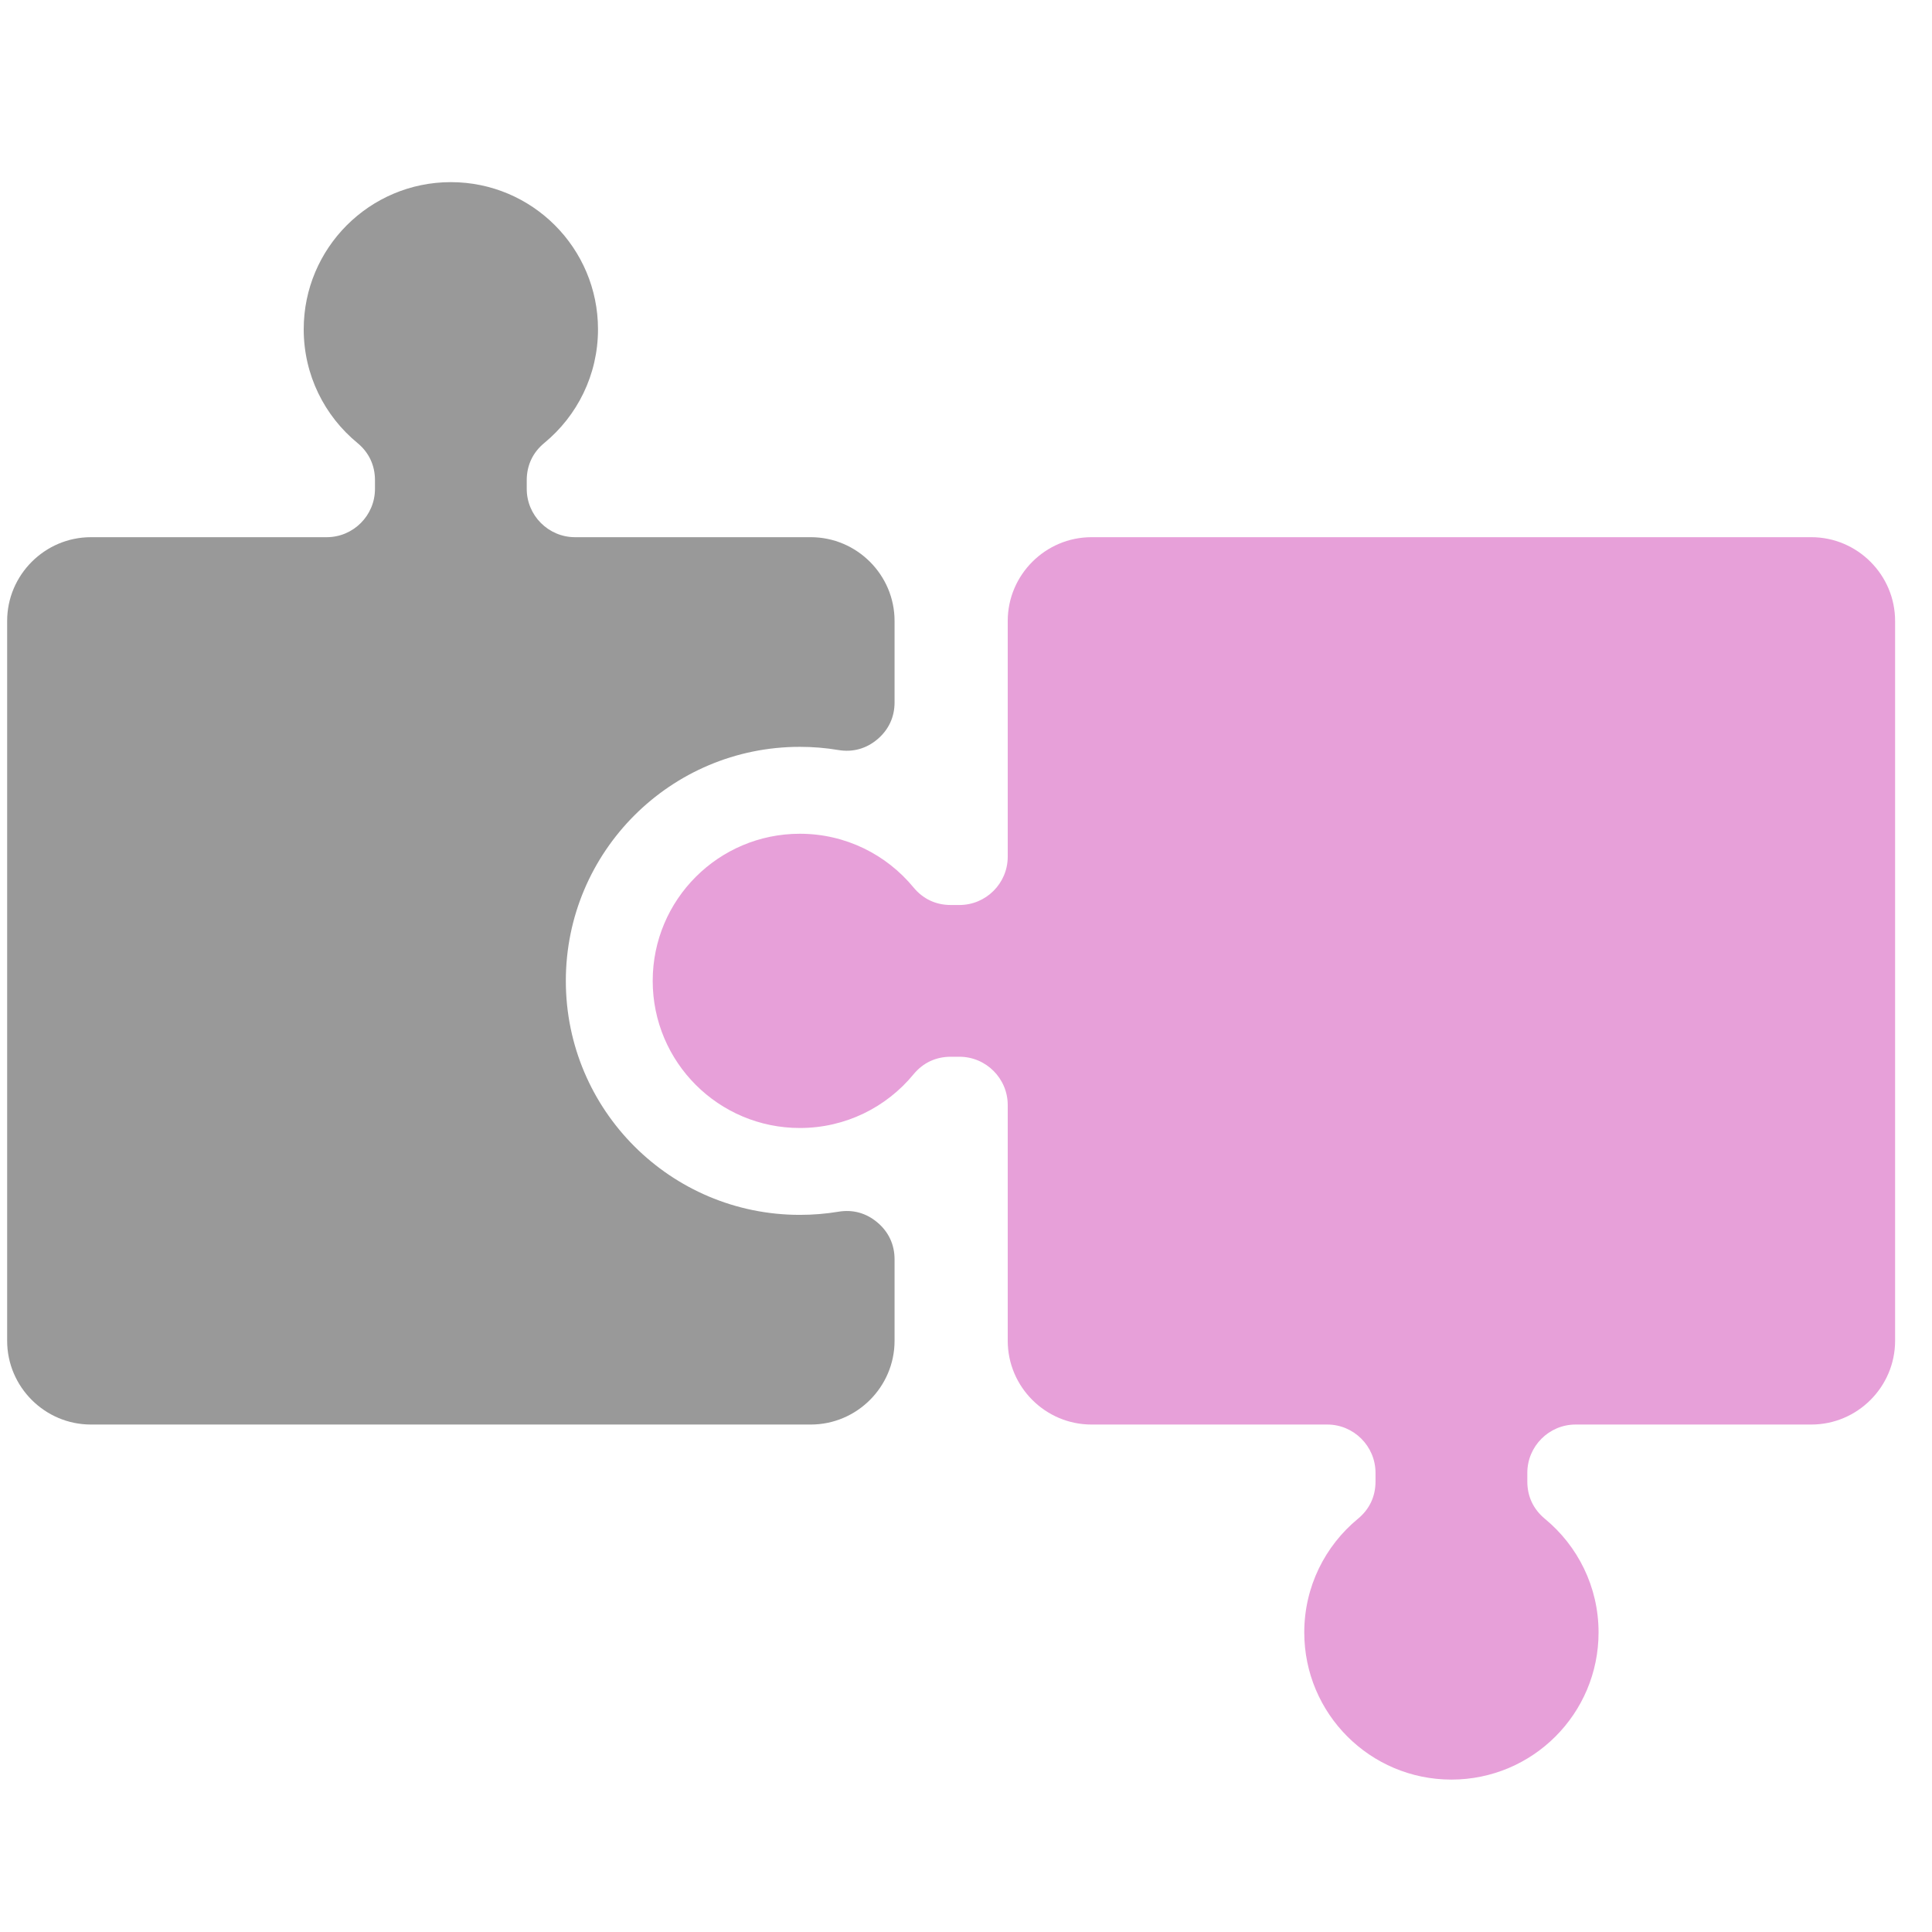
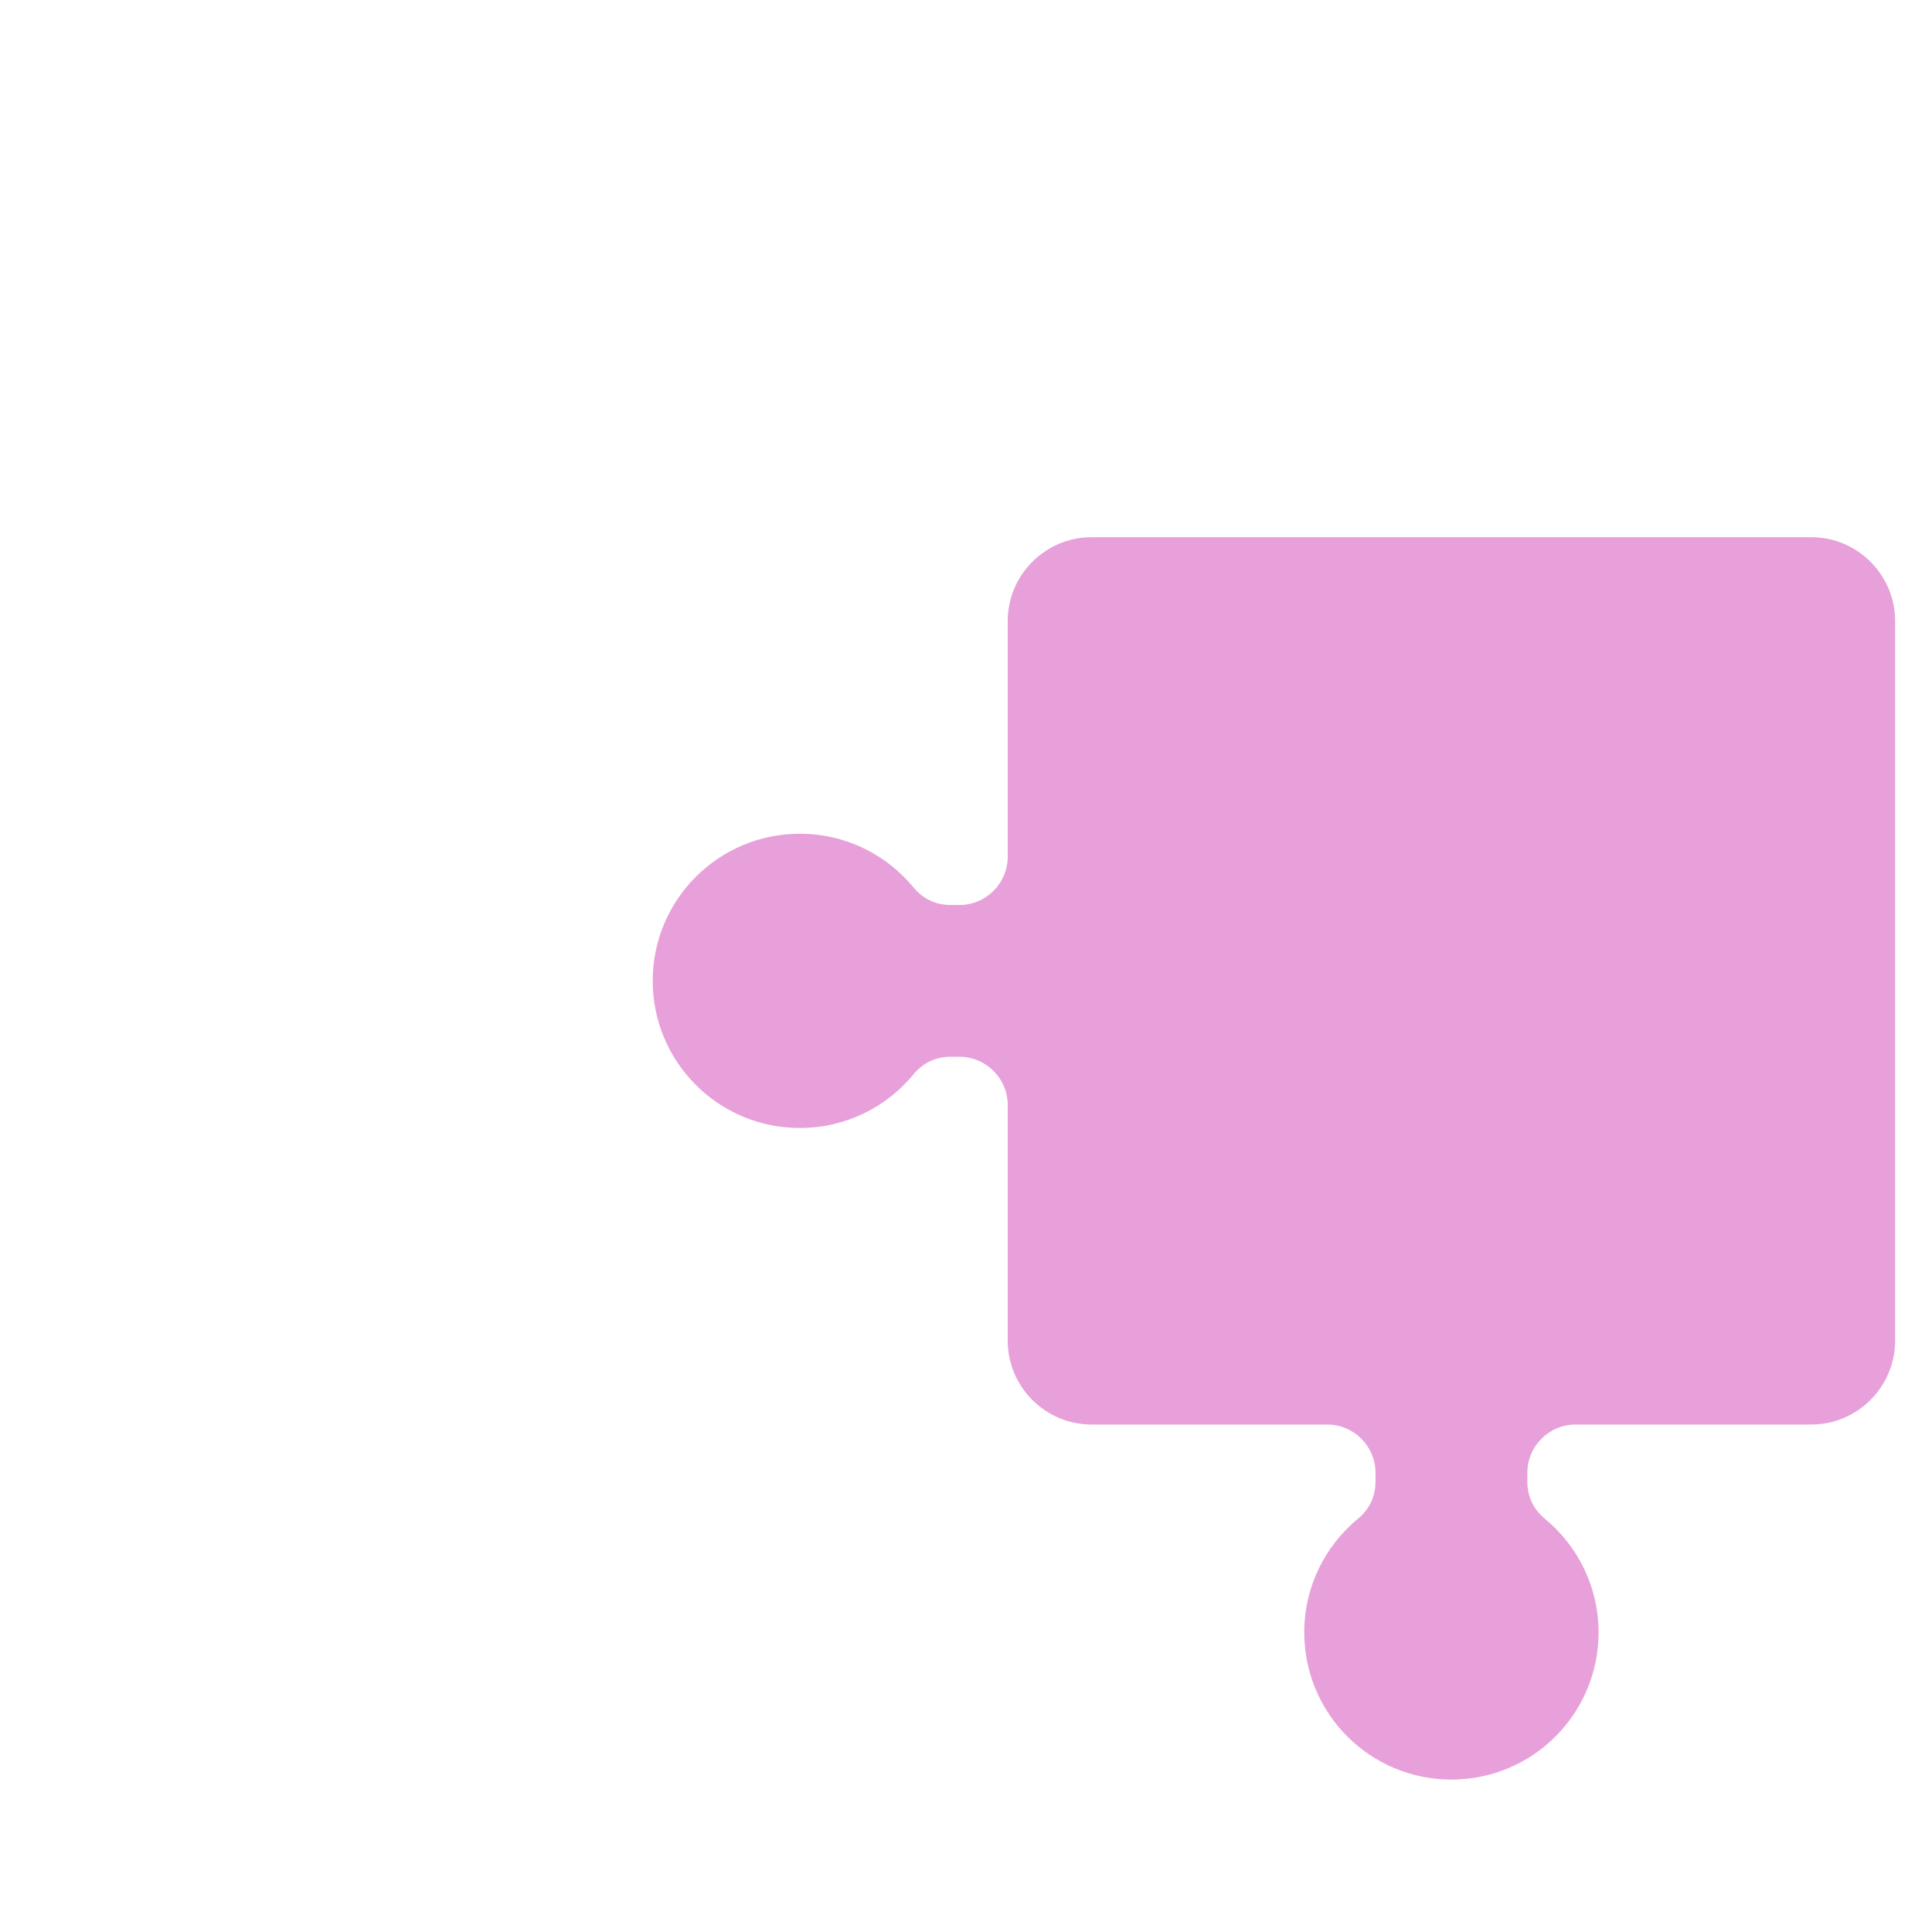
<svg xmlns="http://www.w3.org/2000/svg" width="80" height="80" viewBox="0 0 80 80" fill="none">
-   <path fill-rule="evenodd" clip-rule="evenodd" d="M33.573 22.244H23.81C22.71 22.244 21.811 21.346 21.811 20.244V19.885C21.811 19.267 22.062 18.734 22.54 18.341C23.896 17.225 24.762 15.53 24.762 13.636C24.762 10.271 22.034 7.542 18.669 7.542C15.303 7.542 12.576 10.271 12.576 13.636C12.576 15.53 13.441 17.225 14.799 18.341C15.276 18.734 15.527 19.267 15.527 19.885V20.244C15.527 21.346 14.629 22.244 13.529 22.244H3.765C1.857 22.244 0.296 23.805 0.296 25.712V55.519C0.296 57.428 1.857 58.987 3.765 58.987H33.573C35.48 58.987 37.042 57.428 37.042 55.519V52.147C37.042 51.538 36.798 51.014 36.334 50.621C35.87 50.228 35.314 50.074 34.715 50.175C34.191 50.261 33.657 50.305 33.12 50.305C27.769 50.305 23.43 45.967 23.43 40.615C23.43 35.265 27.769 30.925 33.12 30.925C33.658 30.925 34.191 30.969 34.715 31.057C35.314 31.157 35.87 31.003 36.334 30.61C36.798 30.216 37.042 29.692 37.042 29.084V25.712C37.042 23.804 35.48 22.244 33.573 22.244Z" fill="#999999" />
  <path fill-rule="evenodd" clip-rule="evenodd" d="M75.004 58.987H65.241C64.14 58.987 63.243 59.886 63.243 60.987V61.348C63.243 61.965 63.494 62.496 63.97 62.89C65.327 64.008 66.193 65.7 66.193 67.595C66.193 70.962 63.465 73.689 60.099 73.689C56.734 73.689 54.007 70.962 54.007 67.595C54.007 65.7 54.872 64.008 56.228 62.89C56.707 62.496 56.957 61.965 56.957 61.348V60.987C56.957 59.886 56.06 58.987 54.959 58.987H45.196C43.288 58.987 41.728 57.428 41.728 55.519V45.758C41.728 44.656 40.829 43.758 39.729 43.758H39.368C38.75 43.758 38.219 44.009 37.826 44.486C36.709 45.844 35.015 46.708 33.12 46.708C29.755 46.708 27.027 43.981 27.027 40.616C27.027 37.251 29.755 34.524 33.12 34.524C35.015 34.524 36.708 35.389 37.826 36.746C38.219 37.223 38.75 37.474 39.368 37.474H39.729C40.829 37.474 41.728 36.577 41.728 35.475V25.712C41.728 23.805 43.288 22.244 45.196 22.244H75.004C76.912 22.244 78.472 23.805 78.472 25.712V55.519C78.472 57.428 76.911 58.987 75.004 58.987Z" fill="#E7A0D9" />
</svg>